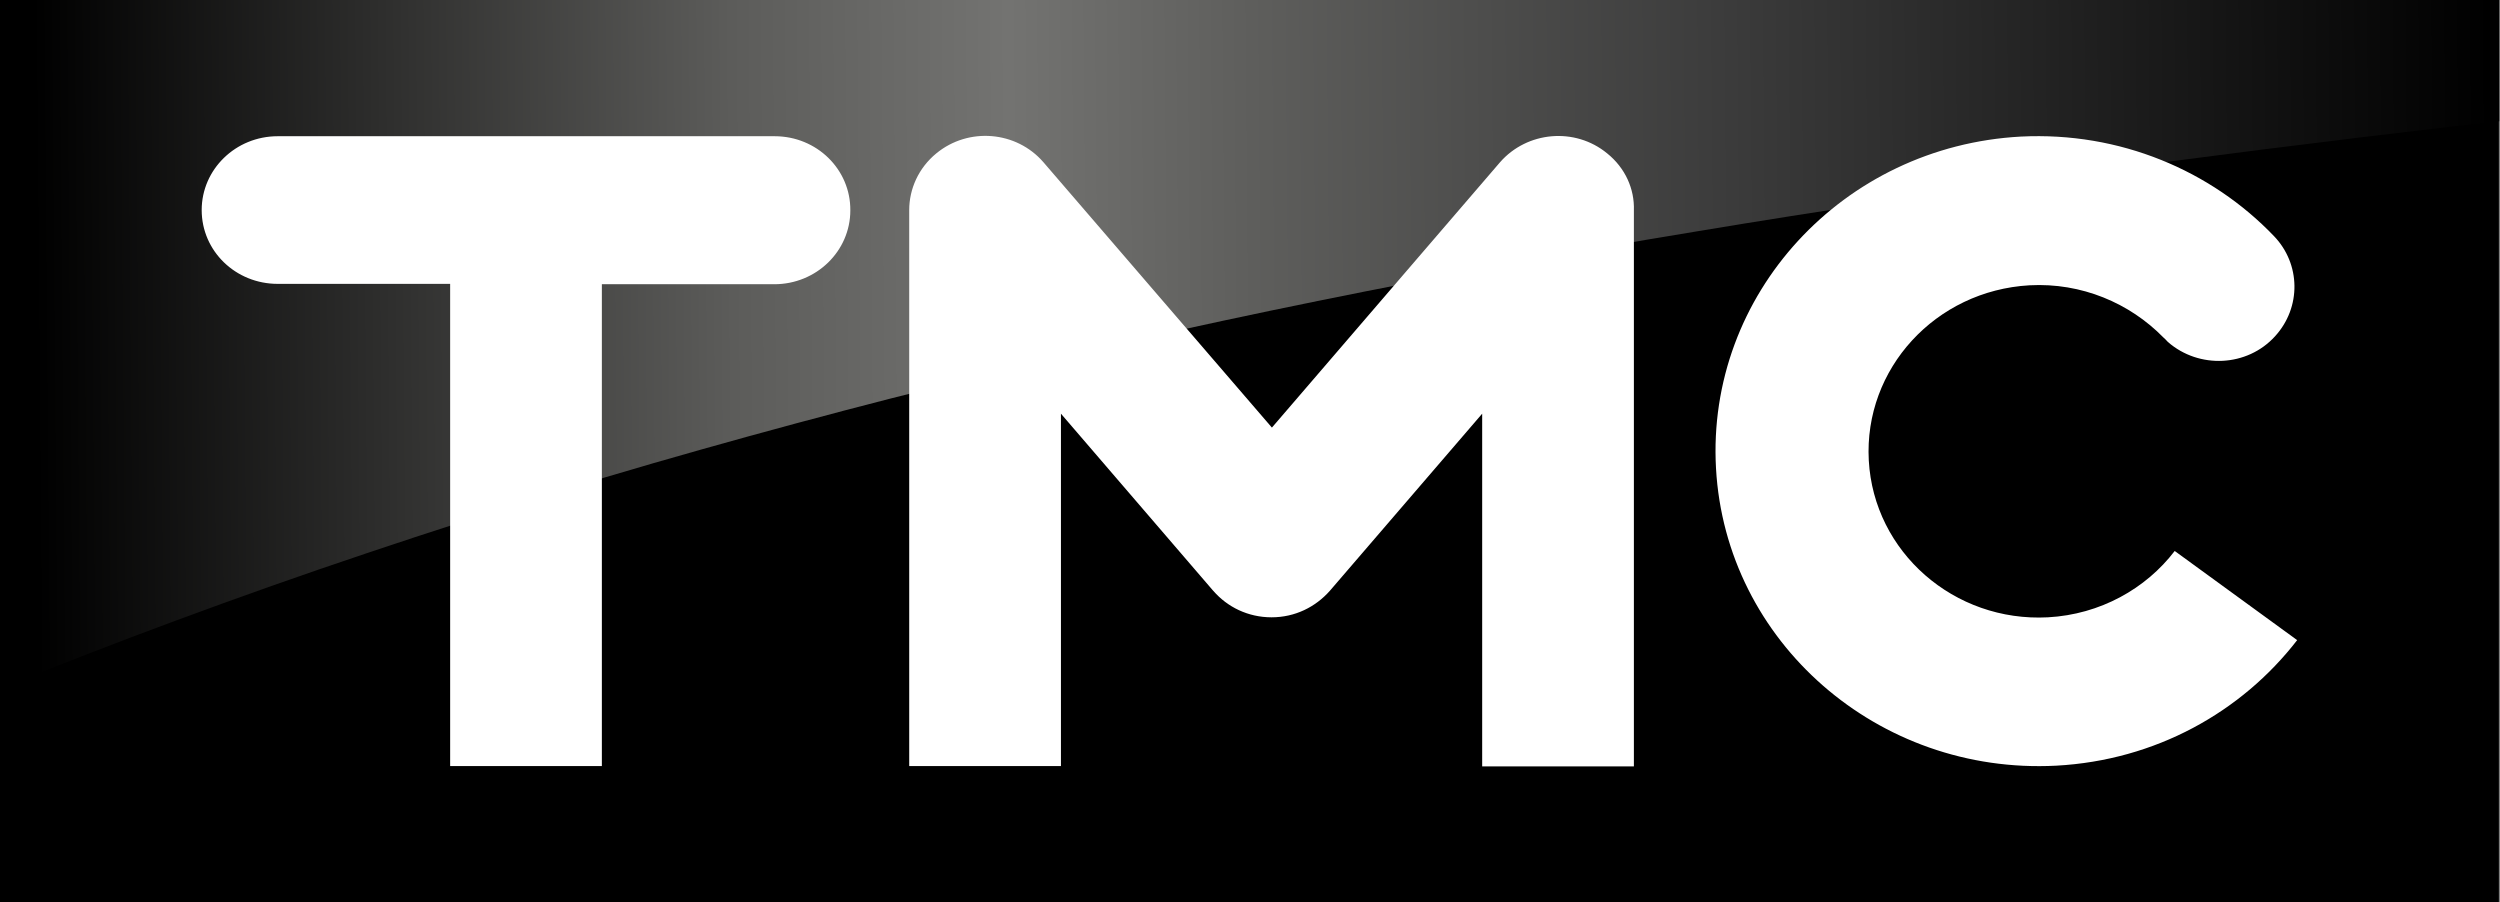
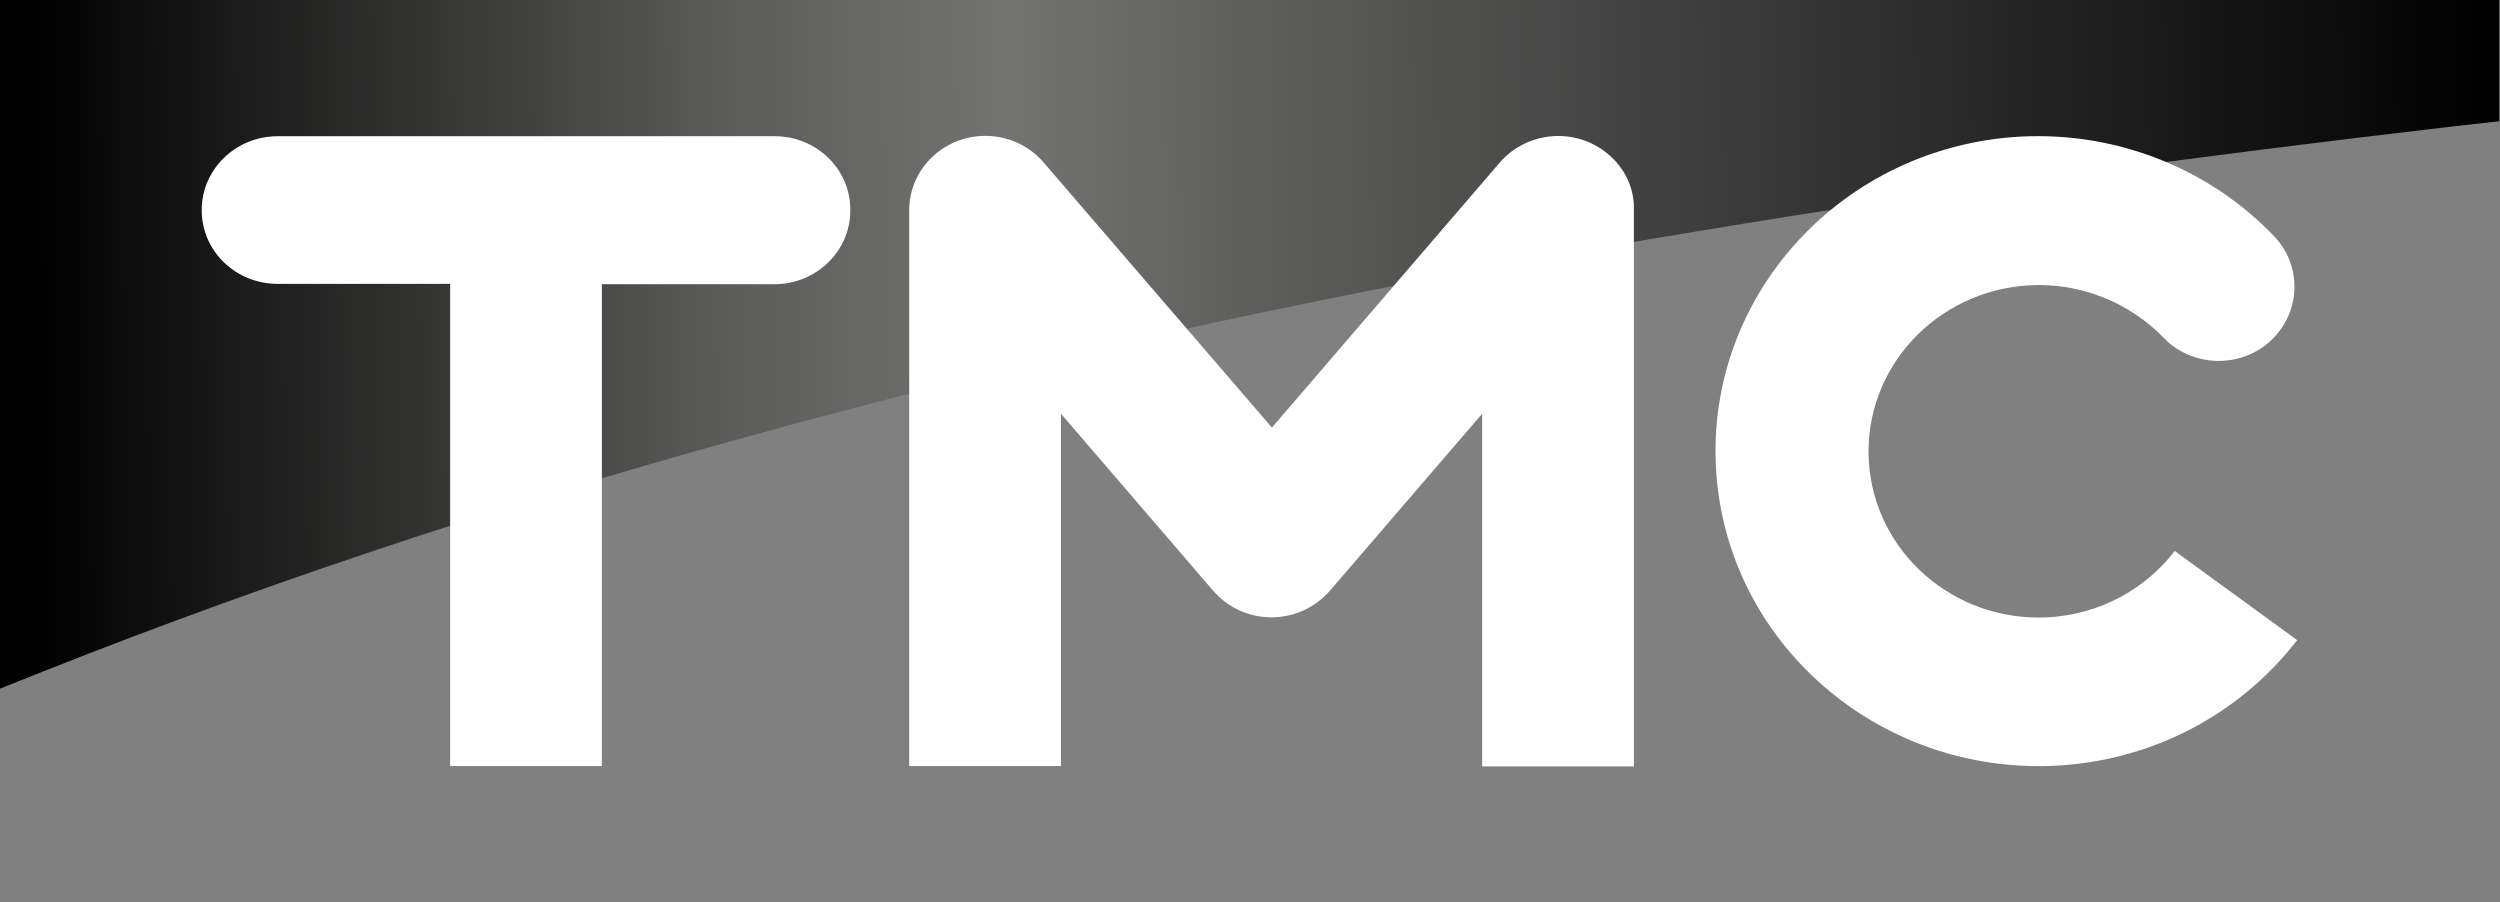
<svg xmlns="http://www.w3.org/2000/svg" width="133" height="48" overflow="hidden">
  <rect width="100%" height="100%" fill="#808080" stroke="none" />
  <defs>
    <clipPath id="clip0">
      <rect x="261" y="694" width="133" height="48" />
    </clipPath>
    <linearGradient x1="1.904" y1="18.302" x2="132.428" y2="17.219" gradientUnits="userSpaceOnUse" spreadMethod="pad" id="fill1">
      <stop offset="0" />
      <stop offset="0.284" stop-color="#5C5C5A" />
      <stop offset="0.397" stop-color="#737371" />
      <stop offset="0.496" stop-color="#5E5E5C" />
      <stop offset="0.686" stop-color="#3C3C3C" />
      <stop offset="1" />
    </linearGradient>
  </defs>
  <g clip-path="url(#clip0)" transform="translate(-261 -694)">
-     <path d="M0 0 0 48 132.806 48 132.806 0 0 0Z" transform="matrix(1.001 0 0 1 261 694)" />
    <path d="M0 0 0 36.636C3.111 35.383 6.223 34.169 9.353 33.012 12.73 31.76 16.108 30.564 19.504 29.426 22.881 28.288 26.258 27.206 29.635 26.163 33.012 25.119 36.389 24.152 39.747 23.222 43.124 22.293 46.482 21.401 49.859 20.566 53.217 19.731 56.594 18.934 59.953 18.175 63.311 17.417 66.669 16.696 70.027 16.013 76.743 14.647 83.459 13.413 90.156 12.313 96.854 11.194 103.551 10.207 110.248 9.277 116.945 8.348 123.624 7.513 130.283 6.735 131.137 6.64 131.972 6.545 132.825 6.451L132.825 0 0 0Z" fill="url(#fill1)" transform="matrix(1.001 0 0 1 261 694)" />
    <path d="M41.17 7.247 14.761 7.247C12.522 7.247 10.719 9.012 10.719 11.175 10.719 13.357 12.522 15.102 14.761 15.102L23.924 15.102 23.924 40.753 31.987 40.753 31.987 15.121 41.151 15.121C43.39 15.121 45.192 13.357 45.192 11.194 45.211 9.012 43.409 7.247 41.17 7.247M115.579 29.312C114.043 31.323 111.614 32.689 108.844 32.841 103.855 33.107 99.586 29.369 99.32 24.493 99.055 19.617 102.868 15.463 107.858 15.178 110.628 15.026 113.189 16.127 114.972 17.948L114.972 17.948C115.048 18.024 115.143 18.1 115.219 18.195 116.87 19.636 119.431 19.523 120.911 17.891 122.315 16.354 122.277 14.04 120.854 12.56L120.854 12.56C117.515 9.069 112.658 7.001 107.402 7.266 97.935 7.779 90.688 15.671 91.2 24.911 91.712 34.15 99.813 41.227 109.281 40.734 114.555 40.449 119.127 37.888 122.087 34.055L115.579 29.312ZM85.413 8.158C83.706 6.754 81.164 6.982 79.722 8.632L67.598 22.748 55.456 8.632C54.014 6.963 51.472 6.754 49.764 8.158 48.816 8.936 48.322 10.055 48.322 11.175L48.322 11.175 48.322 40.753 56.386 40.753 56.386 22.008 64.468 31.418 64.468 31.418 64.487 31.437 64.487 31.437C65.227 32.291 66.327 32.841 67.579 32.841 68.832 32.841 69.913 32.291 70.672 31.437L70.672 31.437 78.773 22.008 78.773 40.772 86.836 40.772 86.836 11.194 86.836 11.194C86.874 10.055 86.381 8.936 85.413 8.158" fill="#FFFFFF" transform="matrix(1.001 0 0 1 261 694)" />
  </g>
</svg>